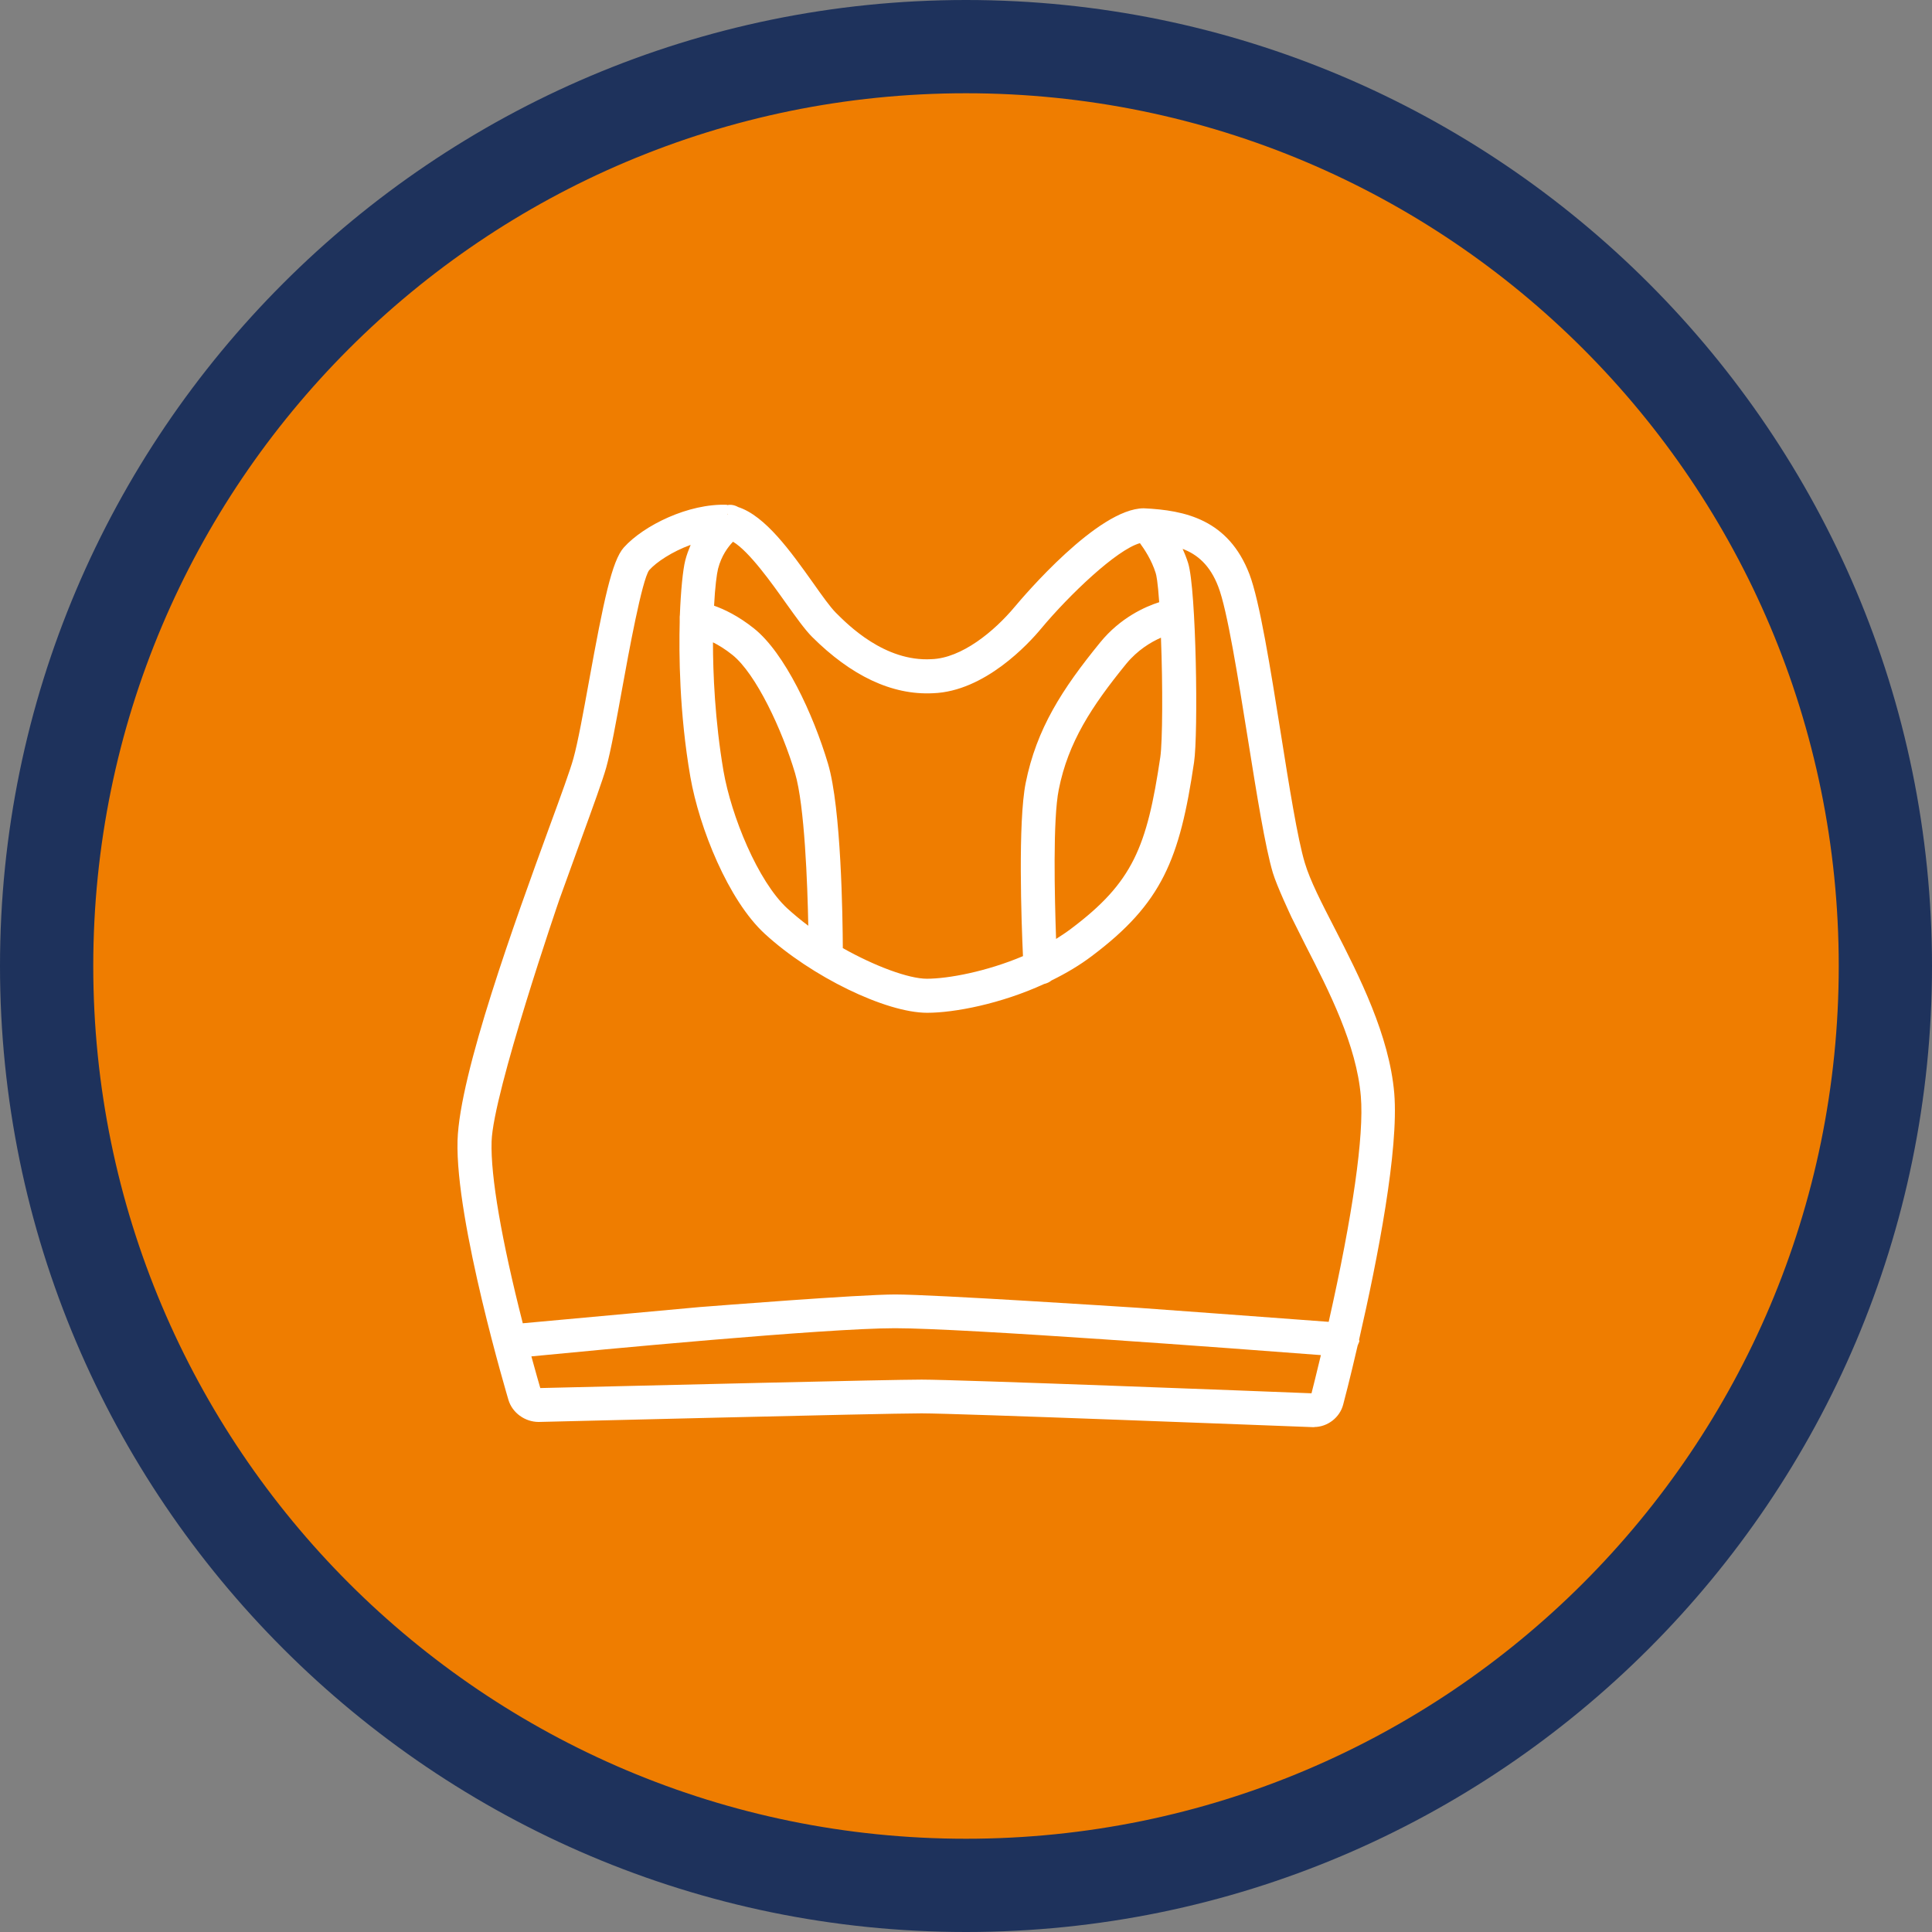
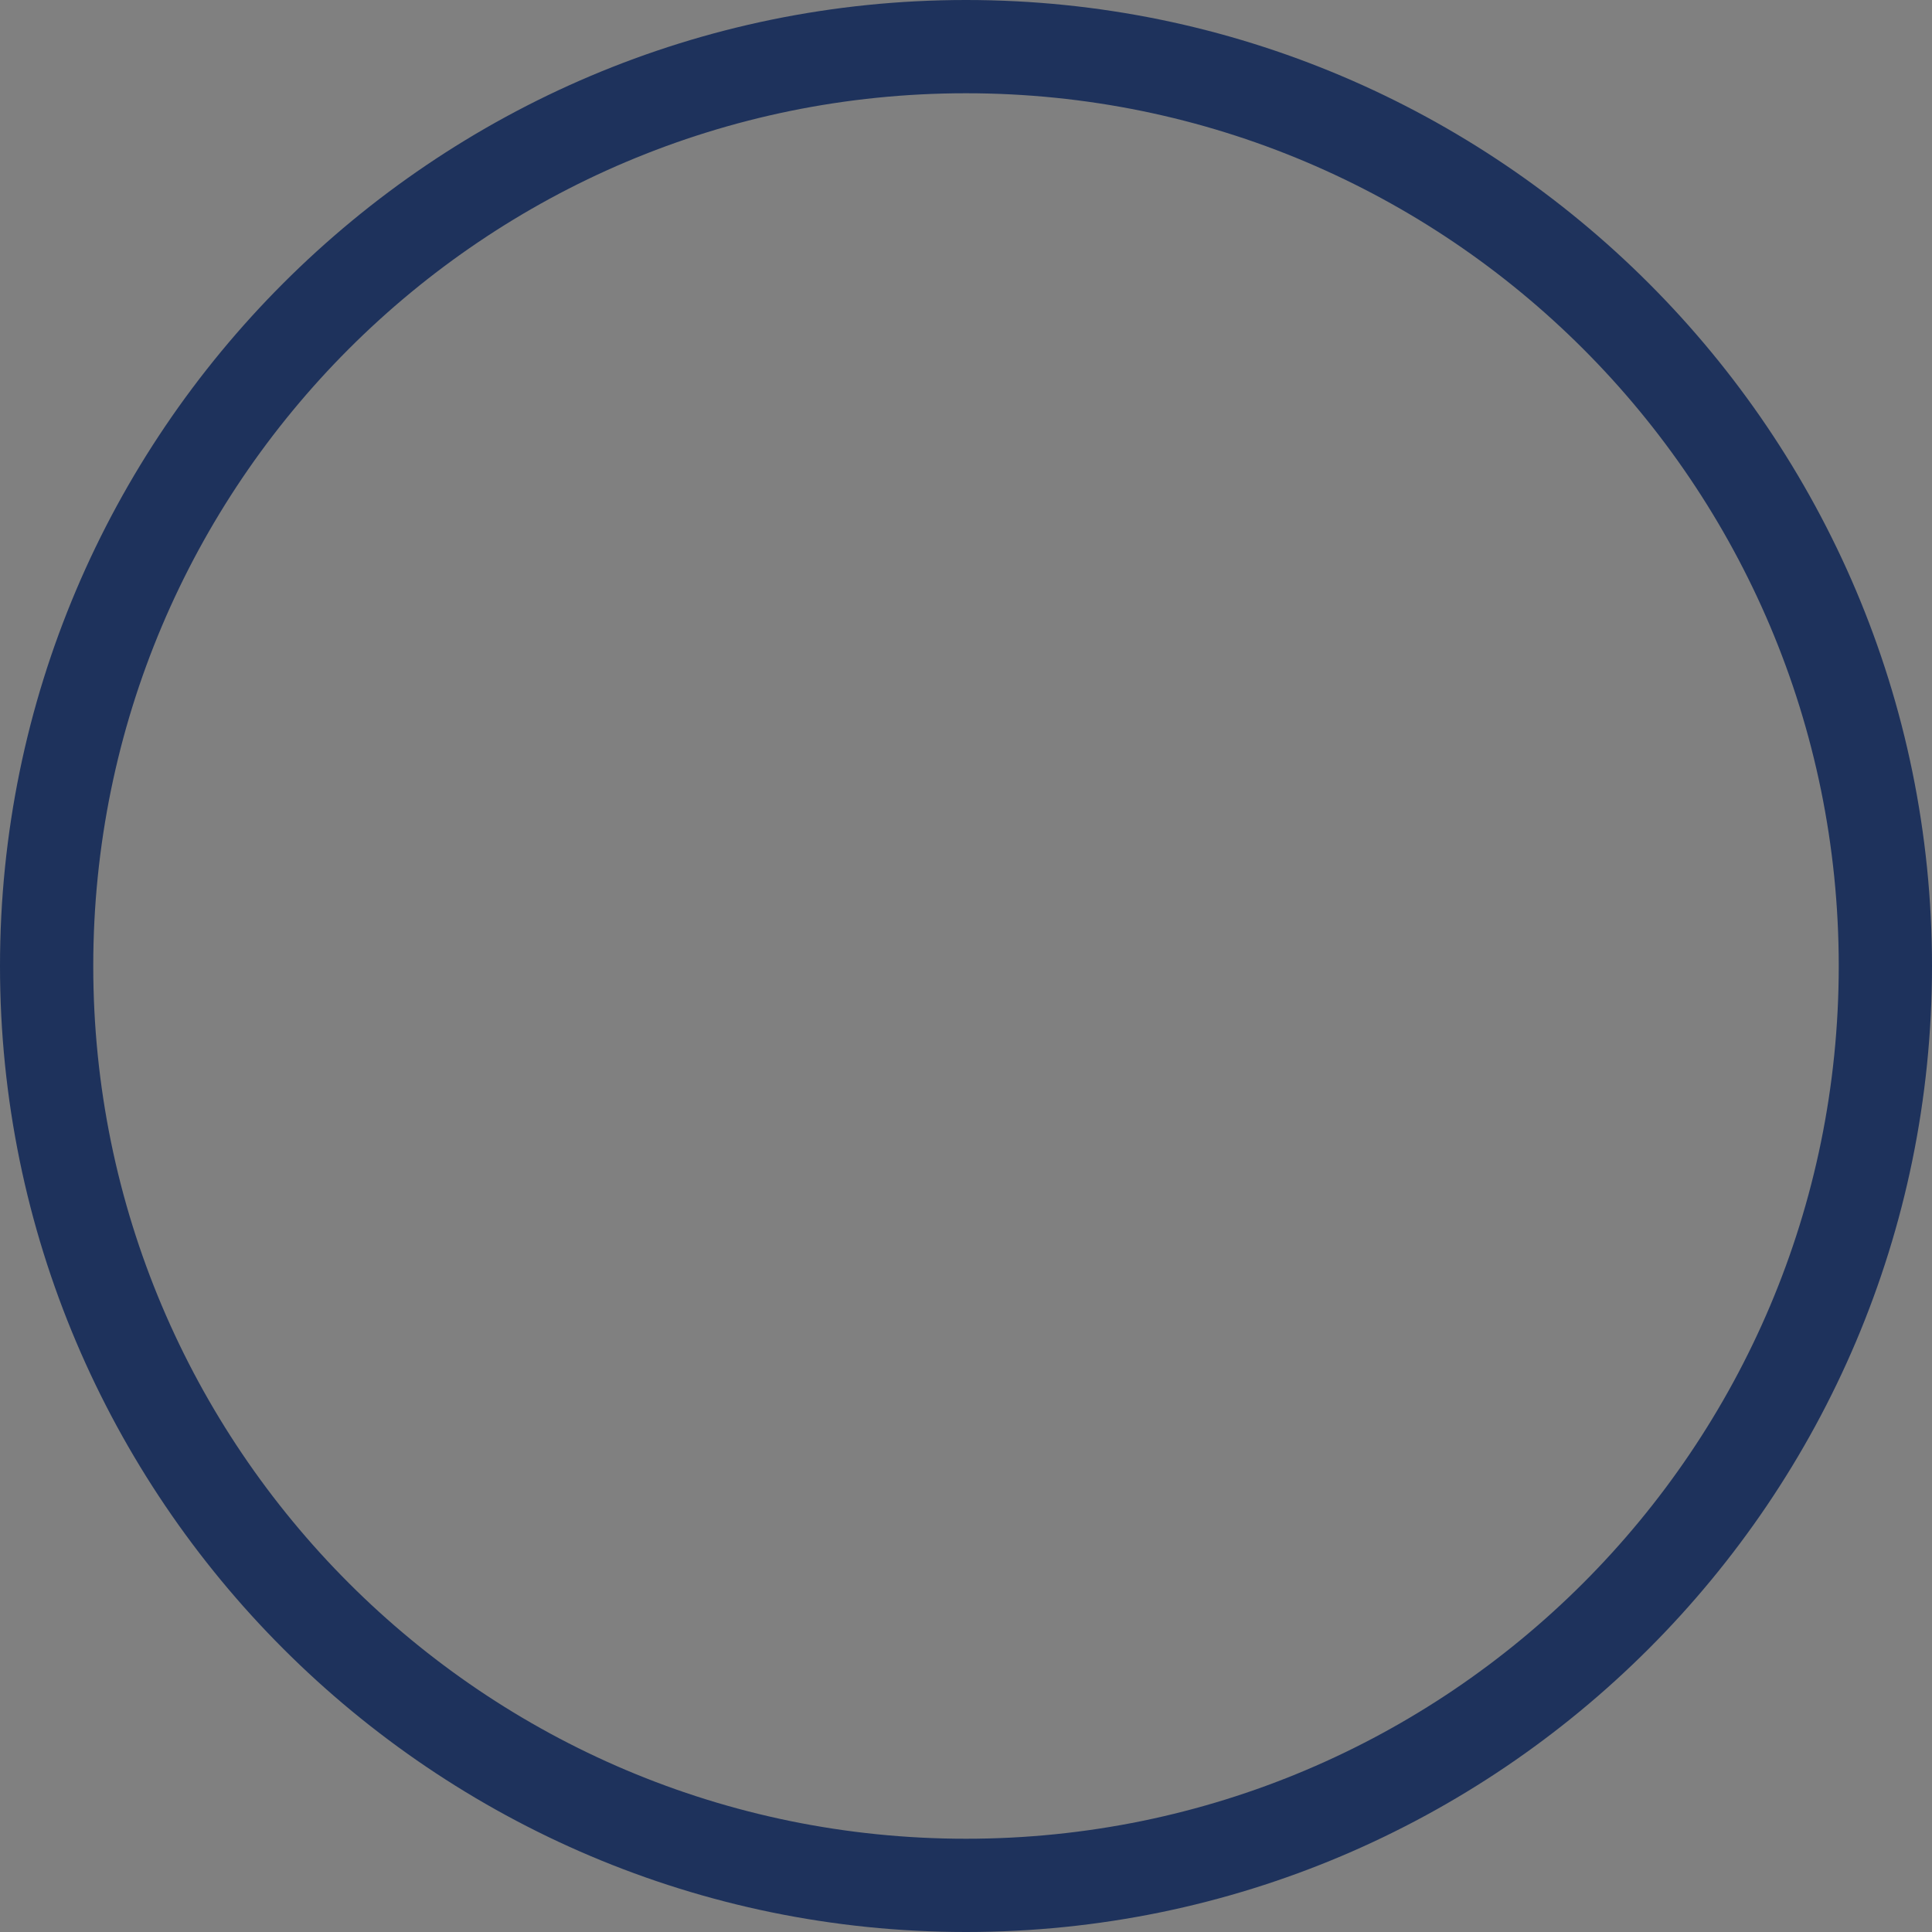
<svg xmlns="http://www.w3.org/2000/svg" id="Camada_2" viewBox="0 0 121.4 121.4">
  <rect x="0" y="0" width="121.4" height="121.4" fill="#808080" stroke="none" />
  <defs>
    <style>
      .cls-1 {
        fill: #1e325c;
      }

      .cls-2 {
        fill: #fff;
      }

      .cls-3 {
        fill: #ef7d00;
      }
    </style>
  </defs>
  <g id="_Ícones" data-name="Ícones">
    <g>
      <g>
-         <path class="cls-3" d="M60.7,118.47c-31.86,0-57.77-25.92-57.77-57.77S28.85,2.93,60.7,2.93s57.77,25.92,57.77,57.77-25.92,57.77-57.77,57.77Z" />
        <path class="cls-1" d="M60.7,5.86c30.29,0,54.84,24.55,54.84,54.84s-24.55,54.84-54.84,54.84S5.86,90.99,5.86,60.7,30.41,5.86,60.7,5.86M60.7,0C27.23,0,0,27.23,0,60.7s27.23,60.7,60.7,60.7,60.7-27.23,60.7-60.7S94.17,0,60.7,0h0Z" />
      </g>
      <g>
-         <path class="cls-2" d="M84.66,84.18c1.05-4.53,2.54-11.8,2.23-15.41-.29-3.51-2.15-7.14-3.65-10.07-.85-1.67-1.59-3.1-1.94-4.27-.45-1.51-.98-4.78-1.53-8.24-.65-4.05-1.32-8.25-1.93-9.85-1.16-3.02-3.51-3.55-5.87-3.67h-.09c-2.58,0-7.49,5.86-7.54,5.92-.68.81-3.1,3.47-5.78,3.56-3.3.12-5.76-2.34-6.56-3.14-.39-.39-.9-1.11-1.5-1.95-1.31-1.85-2.92-4.1-4.44-4.53-.08-.07-.19-.09-.29-.06-.04,0-.08-.01-.12-.02-2.19-.11-4.81,1.21-5.91,2.44-.65.72-1.22,3.67-2.03,8.1-.36,1.98-.7,3.85-.98,4.86-.2.72-.8,2.35-1.55,4.41-2.09,5.73-5.59,15.31-5.71,19.41-.15,4.9,3.03,15.63,3.17,16.08.14.48.65.85,1.18.85h0c.22,0,21.66-.54,24.08-.54s24.41.86,24.63.87c0,0,.04,0,.04,0,.51,0,.99-.37,1.12-.86.05-.18.43-1.65.91-3.74.02-.04.04-.09.04-.14,0-.01,0-.02,0-.03h0ZM45.91,33.17c1.28.36,2.87,2.61,4.06,4.28h0c.61.86,1.15,1.61,1.57,2.04,2.28,2.28,4.63,3.41,7.05,3.33,2.95-.1,5.54-2.93,6.26-3.8,1.23-1.47,5.15-5.67,7.08-5.68h0s.96,1.08,1.38,2.44c.12.38.22,1.36.29,2.6-.42.08-2.38.57-3.91,2.44-2.31,2.84-3.88,5.25-4.53,8.51-.51,2.56-.2,9.75-.13,11.2-2.61,1.2-5.33,1.69-6.79,1.69-1.34,0-3.73-.87-6.02-2.23,0-.37-.01-8.78-.91-11.8-.86-2.91-2.61-6.7-4.4-8.14-1.26-1.01-2.3-1.35-2.81-1.46.06-1.5.18-2.6.3-3.05.36-1.36,1.19-2.13,1.5-2.38ZM73.64,39.06c.16,3.13.17,7.43,0,8.62h0c-.86,5.78-1.83,8.22-5.89,11.27-.65.49-1.35.91-2.06,1.28-.08-1.91-.33-8.44.13-10.76.62-3.12,2.14-5.46,4.39-8.22,1.28-1.57,2.94-2.07,3.43-2.19ZM51.56,59.58c-.91-.59-1.79-1.24-2.56-1.95-2-1.84-3.73-6.05-4.25-9.07-.59-3.43-.72-6.8-.66-9.29h0c.47.13,1.35.45,2.41,1.3,1.61,1.29,3.32,4.9,4.18,7.81.76,2.56.86,9.45.88,11.2ZM83.07,87.92h0c-.05.2-.28.37-.48.37v.33-.33c-.24,0-22.24-.87-24.67-.87s-23.88.53-24.11.54c-.21,0-.46-.18-.52-.38-.01-.04-.37-1.23-.83-2.99,2.66-.26,19.02-1.86,23.78-1.86s24.62,1.52,27.67,1.75c-.47,2.02-.83,3.39-.84,3.44ZM84.05,83.83c-1.32-.1-12.56-.92-12.56-.92l-.45-.03s-12.35-.81-14.8-.81c-2.25,0-11.8.75-11.8.75l-.4.03s-10.54.96-11.75,1.08c-.95-3.66-2.23-9.19-2.14-12.23h0c.1-3.2,4.31-15.44,4.31-15.44l.32-.9s.72-1.99,1.04-2.87h0c.76-2.07,1.35-3.71,1.56-4.46.29-1.04.63-2.93,1-4.92.55-3.01,1.3-7.14,1.87-7.78.79-.87,2.81-2.05,4.74-2.2-.45.49-.95,1.24-1.22,2.24-.13.49-.26,1.72-.32,3.38,0,.02-.02.05-.02.07,0,.05,0,.09.02.13-.08,2.57.04,6.12.66,9.71.53,3.08,2.27,7.44,4.45,9.44,2.76,2.54,7.3,4.77,9.7,4.77,1.53,0,4.41-.51,7.14-1.78,0,0,0,0,.01,0,.09,0,.18-.05.23-.12.87-.42,1.73-.92,2.51-1.51,4.25-3.19,5.26-5.72,6.15-11.7.25-1.71.13-10.64-.35-12.19-.28-.92-.77-1.7-1.12-2.18,1.73.19,3.47.78,4.4,3.18.59,1.54,1.26,5.69,1.9,9.71.56,3.48,1.08,6.77,1.55,8.32.24.8,1.14,2.7,1.14,2.7l.28.57s.37.73.56,1.11c1.55,3.02,3.3,6.45,3.58,9.82h0c.29,3.43-1.15,10.5-2.18,15Z" />
-         <path class="cls-2" d="M82.58,89.68c-2.42-.09-22.41-.87-24.67-.87-2.43,0-23.86.54-24.06.54-.87,0-1.66-.58-1.9-1.38-.03-.11-3.35-11.22-3.2-16.31.13-4.21,3.64-13.85,5.74-19.61.76-2.07,1.35-3.69,1.54-4.39.28-1,.63-2.93.97-4.8.93-5.12,1.45-7.62,2.2-8.46,1.24-1.38,4.07-2.78,6.49-2.68v.02c.24-.05.48,0,.69.12,1.72.56,3.31,2.8,4.72,4.78.55.78,1.07,1.51,1.42,1.86.75.75,3.06,3.09,6.01,2.92,1.89-.06,3.94-1.74,5.24-3.3.53-.63,5.23-6.18,8.1-6.18,2.61.12,5.32.71,6.64,4.14.64,1.68,1.32,5.91,1.97,10,.52,3.28,1.06,6.66,1.51,8.14.33,1.11,1.05,2.51,1.89,4.14,1.53,2.98,3.42,6.7,3.73,10.34.29,3.54-1.03,10.34-2.21,15.48l.02.1-.11.27c-.48,2.08-.86,3.53-.91,3.71-.21.81-.98,1.41-1.83,1.41ZM57.91,86.69c2.29,0,21.54.74,24.5.86.09-.36.31-1.22.59-2.4-5.21-.4-22.38-1.69-26.76-1.69s-18.85,1.38-22.85,1.77c.27.99.48,1.71.56,1.99l1.7-.04c5.54-.13,20.25-.49,22.26-.49ZM33.98,87.35s0,0,0,0c0,0,0,0,0,0ZM43.39,34.24c-1.15.42-2.15,1.08-2.6,1.59-.45.61-1.29,5.2-1.69,7.41-.37,2.03-.71,3.93-1.01,5-.22.78-.82,2.43-1.58,4.52l-1.36,3.76c-.04.11-4.17,12.16-4.26,15.21-.07,2.17.63,6.21,1.96,11.42,2.6-.24,11.13-1.02,11.13-1.02l.4-.03c.4-.03,9.61-.76,11.87-.76,2.44,0,14.34.78,14.84.81l.46.03s9.2.67,11.94.88c1.51-6.7,2.23-11.72,2.02-14.17-.27-3.22-1.98-6.58-3.5-9.54l-.85-1.7c-.04-.09-.93-1.97-1.18-2.81-.48-1.61-1.01-4.92-1.57-8.42-.61-3.79-1.29-8.1-1.86-9.56-.52-1.36-1.33-2.03-2.24-2.37.13.28.25.58.35.9.51,1.66.64,10.71.37,12.51-.9,6.1-2.01,8.86-6.43,12.18-.74.56-1.59,1.07-2.53,1.53-.13.11-.29.18-.46.22-2.72,1.25-5.64,1.81-7.35,1.81-2.6,0-7.27-2.27-10.2-4.96-2.3-2.11-4.12-6.66-4.68-9.86-.7-4.04-.72-7.78-.67-9.73v-.31s0-.09.01-.13c.06-1.54.19-2.85.34-3.44.09-.35.21-.66.33-.95ZM52.95,59.57c2.02,1.14,4.15,1.93,5.29,1.93,1.34,0,3.75-.45,6.04-1.42-.1-2.16-.32-8.43.17-10.88.68-3.4,2.29-5.9,4.68-8.83,1.27-1.56,2.83-2.25,3.71-2.53-.09-1.31-.18-1.71-.22-1.83-.25-.81-.71-1.5-.99-1.88-1.47.41-4.45,3.26-6.21,5.37-.77.93-3.54,3.95-6.8,4.06-2.59.13-5.15-1.11-7.59-3.54-.47-.47-1.01-1.24-1.65-2.13-.88-1.24-2.3-3.24-3.32-3.85-.31.32-.73.88-.94,1.7-.08.32-.19,1.14-.25,2.32.63.22,1.52.64,2.51,1.43,1.93,1.54,3.72,5.38,4.65,8.5.83,2.79.92,9.66.93,11.58ZM72.95,40.07c-.64.28-1.47.78-2.18,1.64-2.18,2.68-3.65,4.93-4.24,7.9-.38,1.87-.26,6.76-.17,9.39.33-.21.65-.42.94-.64,3.89-2.92,4.77-5.14,5.61-10.79.14-.96.16-4.47.04-7.5ZM44.8,40.34c0,1.94.12,4.92.66,8.1.49,2.83,2.16,6.94,4.02,8.65.4.36.84.73,1.31,1.08-.05-2.6-.23-7.56-.83-9.58-.81-2.73-2.46-6.26-3.94-7.44-.46-.37-.88-.62-1.24-.8ZM45.73,32.29v.05s.01,0,.01,0v-.05Z" />
-       </g>
+         </g>
    </g>
  </g>
</svg>